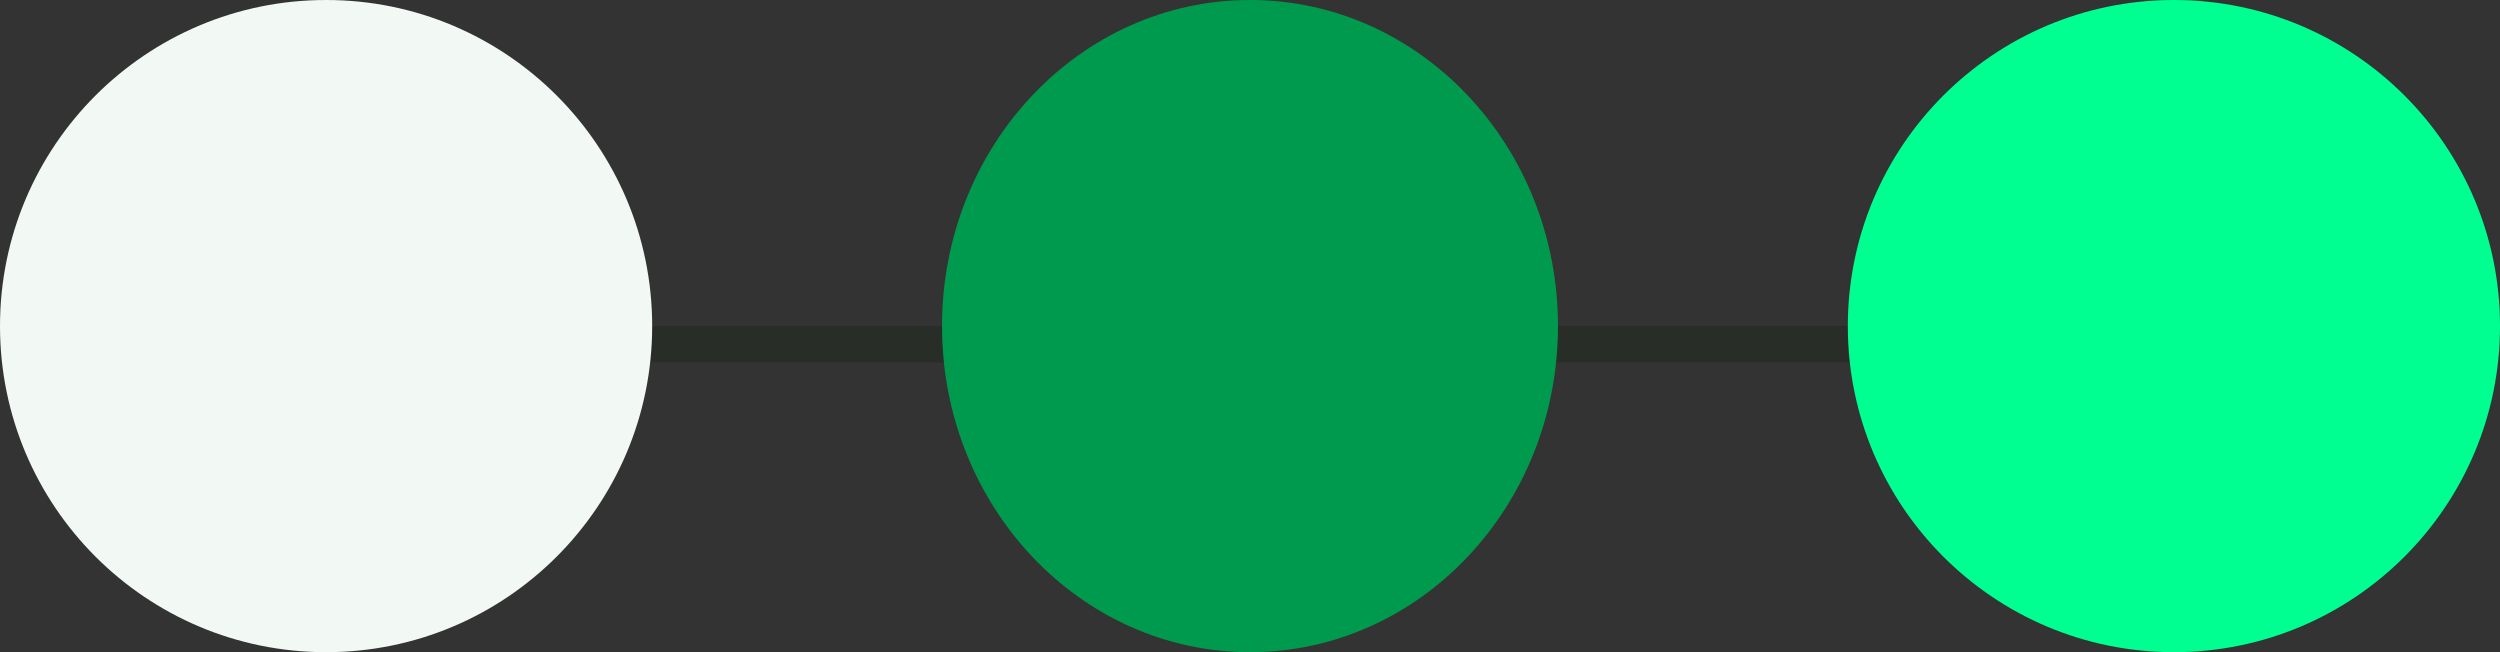
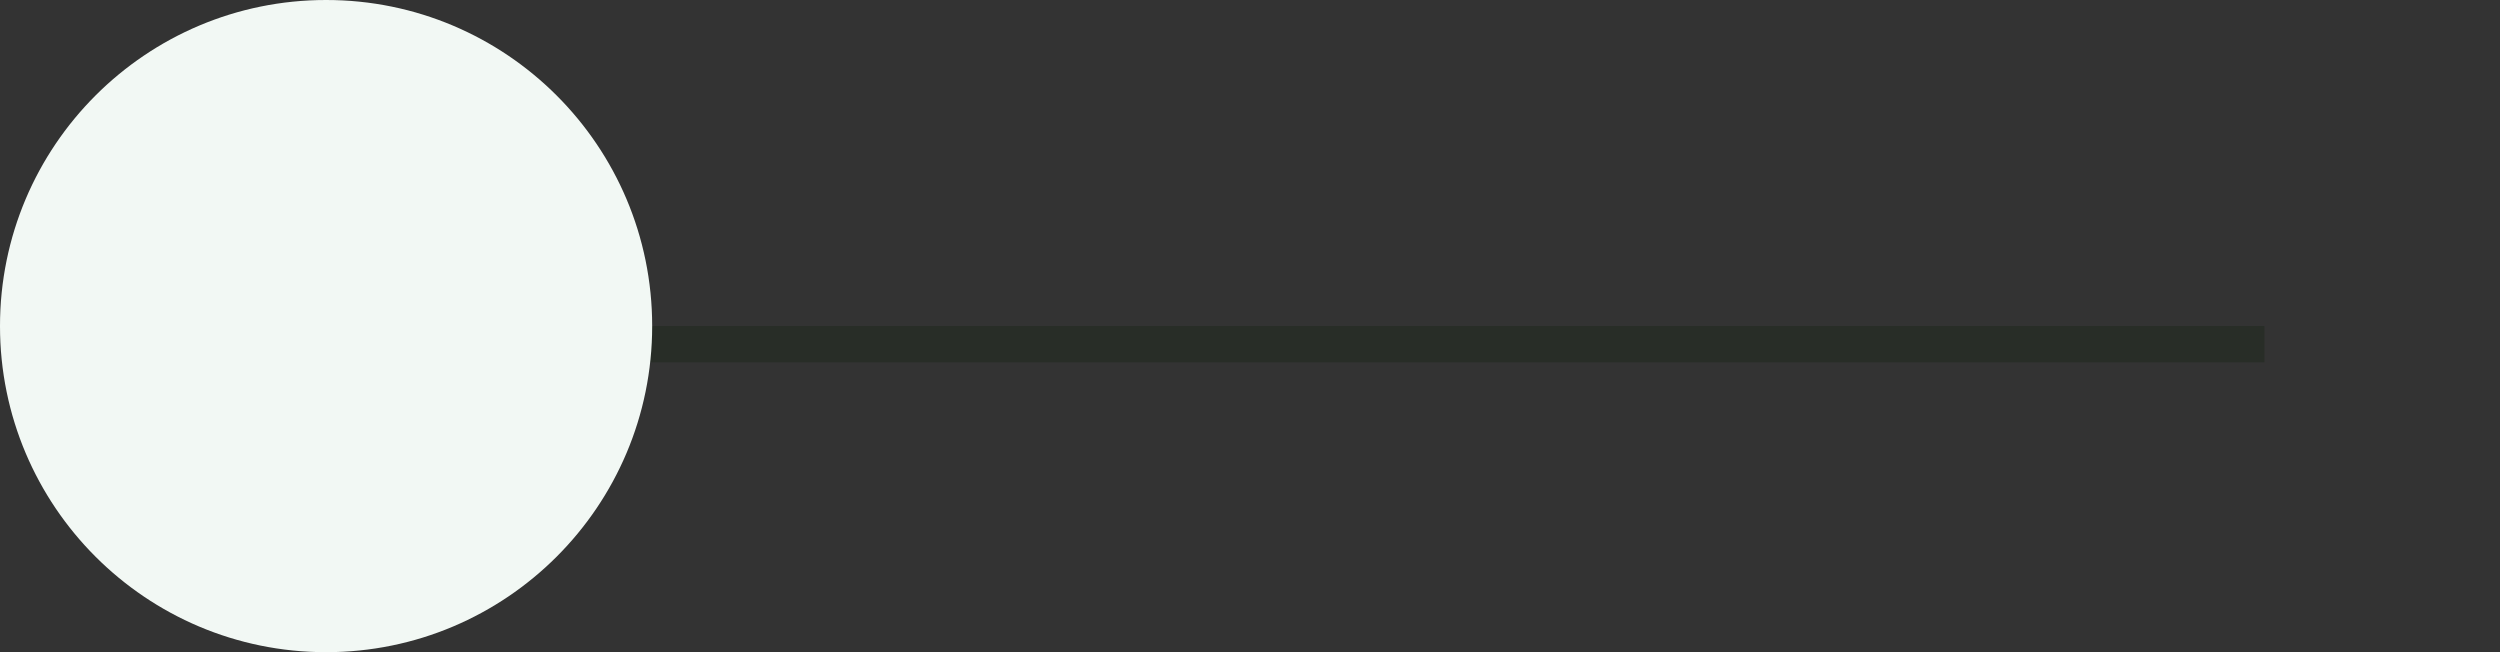
<svg xmlns="http://www.w3.org/2000/svg" width="69" height="18" viewBox="0 0 69 18">
  <rect x="0" y="0" width="69" height="18" fill="#333333" stroke="none" />
  <g transform="translate(1056 -826) rotate(90)">
    <line y2="53" transform="translate(835.5 993.5)" fill="none" stroke="#282d27" stroke-width="1" />
-     <circle cx="9" cy="9" r="9" transform="translate(826 987)" fill="#00ff91" />
-     <ellipse cx="9" cy="8.5" rx="9" ry="8.5" transform="translate(826 1013)" fill="#009a4e" />
    <circle cx="9" cy="9" r="9" transform="translate(826 1038)" fill="#f2f8f4" />
  </g>
</svg>